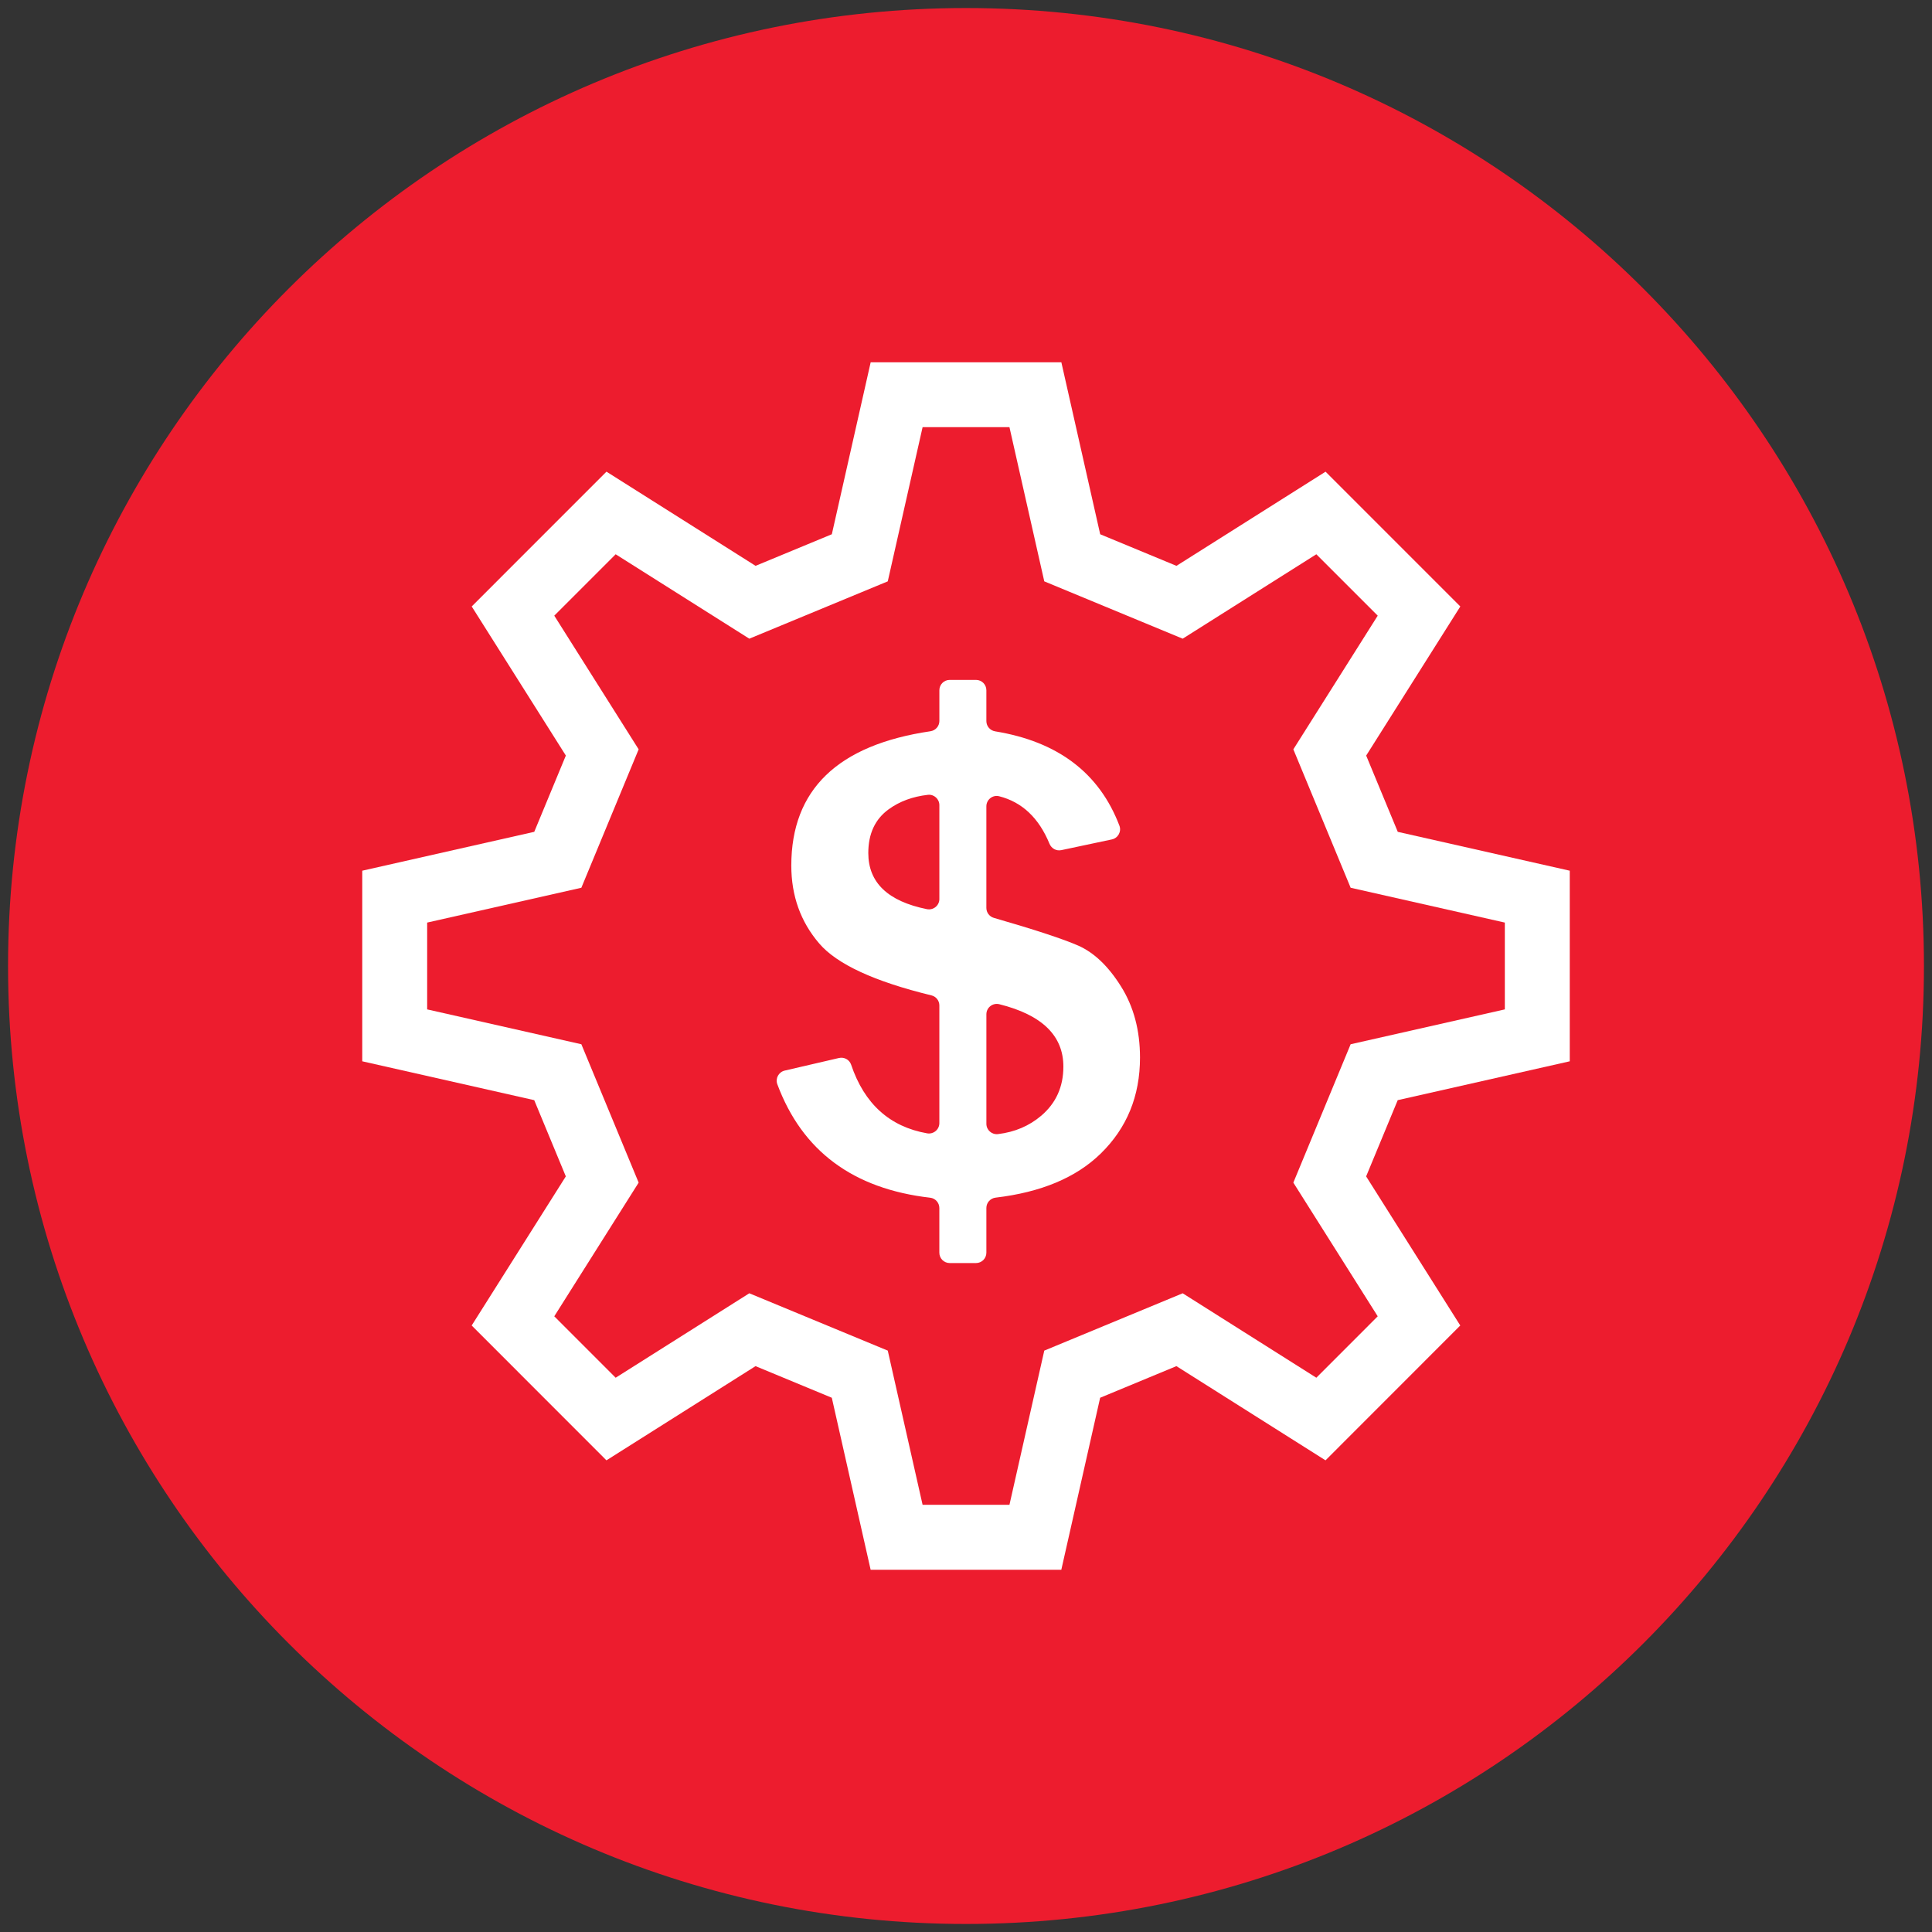
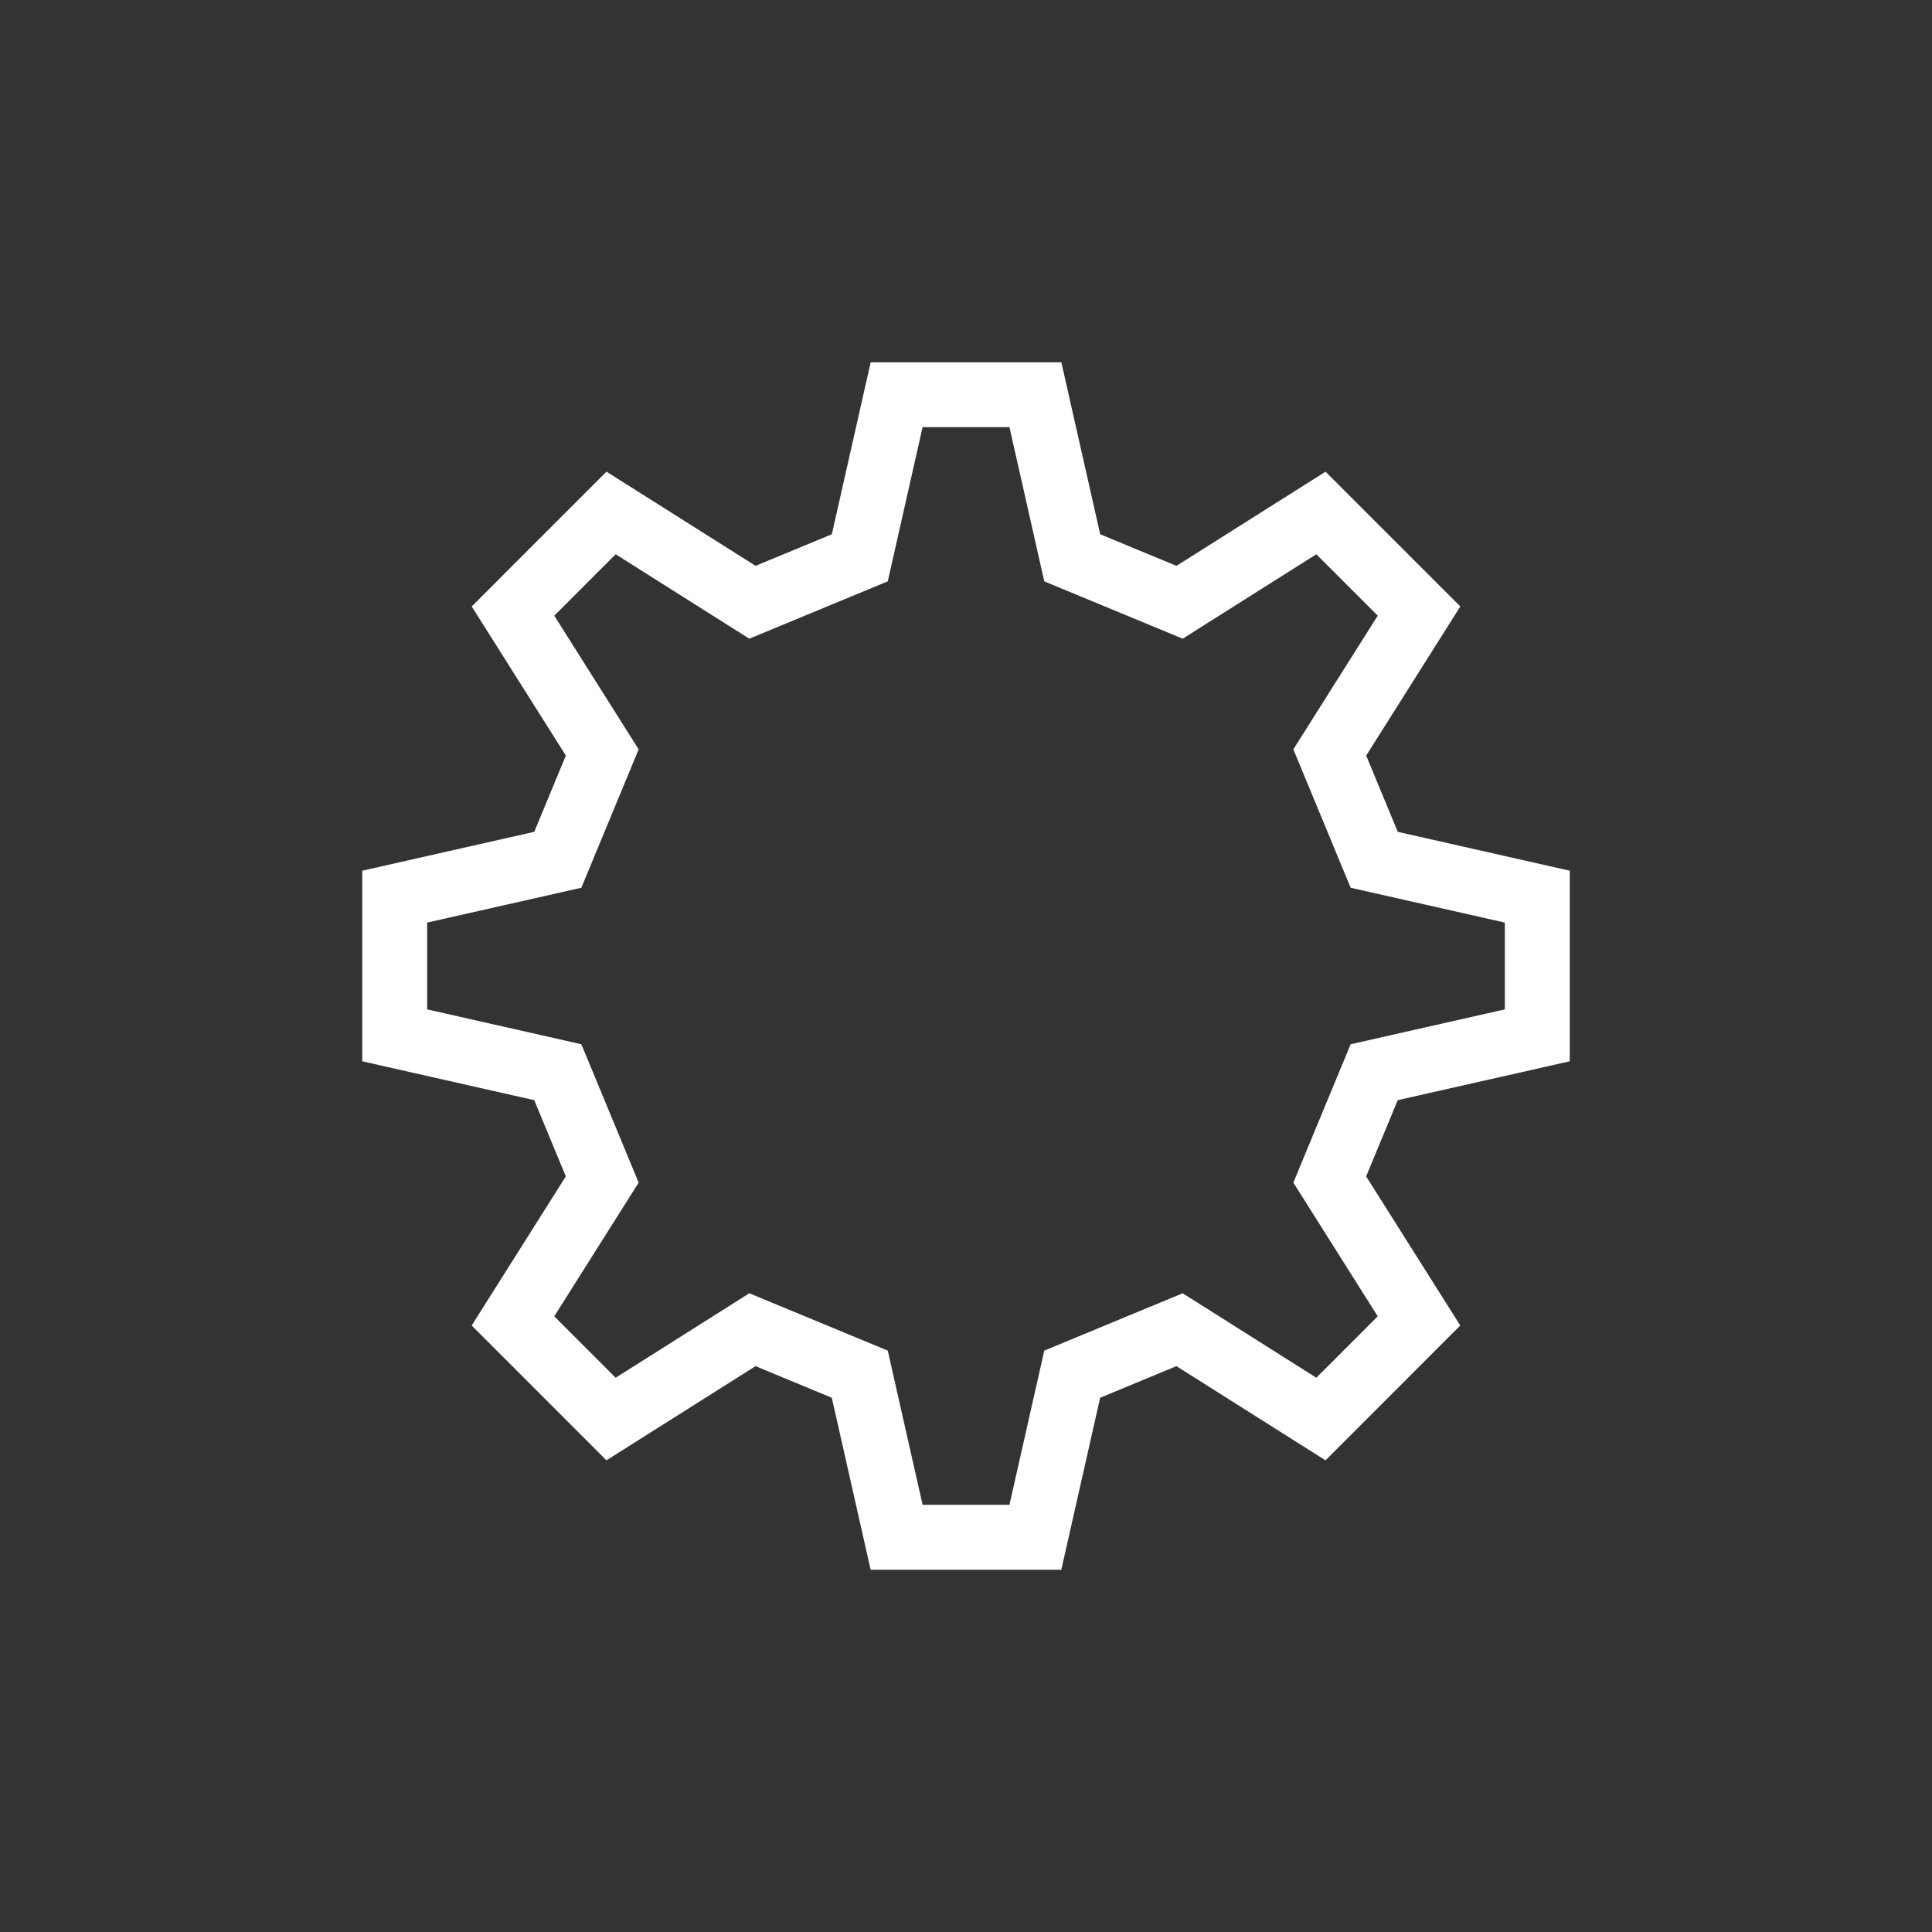
<svg xmlns="http://www.w3.org/2000/svg" enable-background="new 0 0 120 120" height="120" viewBox="0 0 120 120" width="120">
  <rect x="0" y="0" width="120" height="120" fill="#333333" stroke="none" />
  <clipPath id="a">
-     <path d="m22.499 22.499h75.002v75.002h-75.002z" />
-   </clipPath>
-   <path d="m60 119.501c32.862 0 59.5-26.638 59.5-59.5s-26.638-59.502-59.5-59.502-59.5 26.641-59.5 59.502 26.638 59.5 59.5 59.5" fill="#ed1c2e" />
+     </clipPath>
  <g fill="#fff">
    <path d="m55.141 36.109 2.163-9.577h5.395l2.163 9.577 8.597 3.561 8.301-5.243 3.813 3.813-5.241 8.303 3.559 8.597 9.577 2.163v5.392l-9.577 2.165-3.559 8.595 5.241 8.303-3.813 3.815-8.301-5.245-8.597 3.561-2.163 9.577h-5.395l-2.163-9.577-8.6-3.561-8.301 5.245-3.813-3.815 5.241-8.303-3.559-8.595-9.577-2.165v-5.392l9.577-2.163 3.559-8.597-5.241-8.303 3.813-3.813 8.301 5.243zm-1.062-13.606-2.412 10.68-4.737 1.962-9.261-5.849-8.37 8.372 5.847 9.261-1.962 4.737-10.684 2.415v11.838l10.682 2.414 1.962 4.735-5.847 9.261 8.37 8.375 9.261-5.851 4.737 1.964 2.412 10.684h11.843l2.412-10.684 4.737-1.964 9.261 5.851 8.37-8.375-5.847-9.261 1.962-4.735 10.685-2.414v-11.838l-10.682-2.414-1.962-4.737 5.847-9.261-8.37-8.372-9.261 5.849-4.737-1.962-2.412-10.68h-11.844z" />
-     <path clip-path="url(#a)" d="m66.979 58.737c-.927-.408-2.675-.984-5.248-1.726-.276-.08-.466-.332-.466-.619v-6.31c0-.414.388-.726.791-.626 1.423.359 2.468 1.343 3.132 2.956.12.29.425.457.731.392l3.14-.666c.383-.082.608-.486.47-.853-1.245-3.27-3.818-5.223-7.718-5.86-.314-.051-.546-.319-.546-.637v-1.915c0-.356-.287-.644-.644-.644h-1.631c-.356 0-.644.287-.644.644v1.909c0 .321-.238.59-.555.637-5.762.851-8.642 3.631-8.642 8.343 0 1.875.577 3.488 1.731 4.835 1.103 1.29 3.428 2.365 6.971 3.227.29.069.494.327.494.626v7.308c0 .401-.365.704-.76.635-2.325-.41-3.9-1.831-4.72-4.263-.105-.314-.437-.492-.757-.416l-3.37.782c-.376.089-.592.488-.457.849 1.546 4.149 4.711 6.497 9.495 7.047.323.036.568.314.568.641v2.773c0 .356.287.644.644.644h1.633c.356 0 .644-.287.644-.644v-2.777c0-.33.247-.601.572-.642 2.822-.332 4.996-1.243 6.524-2.731 1.63-1.588 2.446-3.577 2.446-5.971 0-1.688-.392-3.161-1.178-4.414-.786-1.257-1.67-2.099-2.65-2.534m-8.633-2.9c0 .405-.372.711-.771.633-2.43-.49-3.644-1.653-3.644-3.488 0-1.196.421-2.103 1.265-2.715.679-.494 1.492-.793 2.441-.9.379-.04.708.261.708.642v5.828zm6.328 13.46c-.748.637-1.644 1.018-2.684 1.143-.385.047-.724-.252-.724-.637v-6.804c0-.421.394-.726.802-.626 2.653.662 3.98 1.953 3.98 3.873 0 1.256-.459 2.271-1.374 3.051" />
  </g>
</svg>